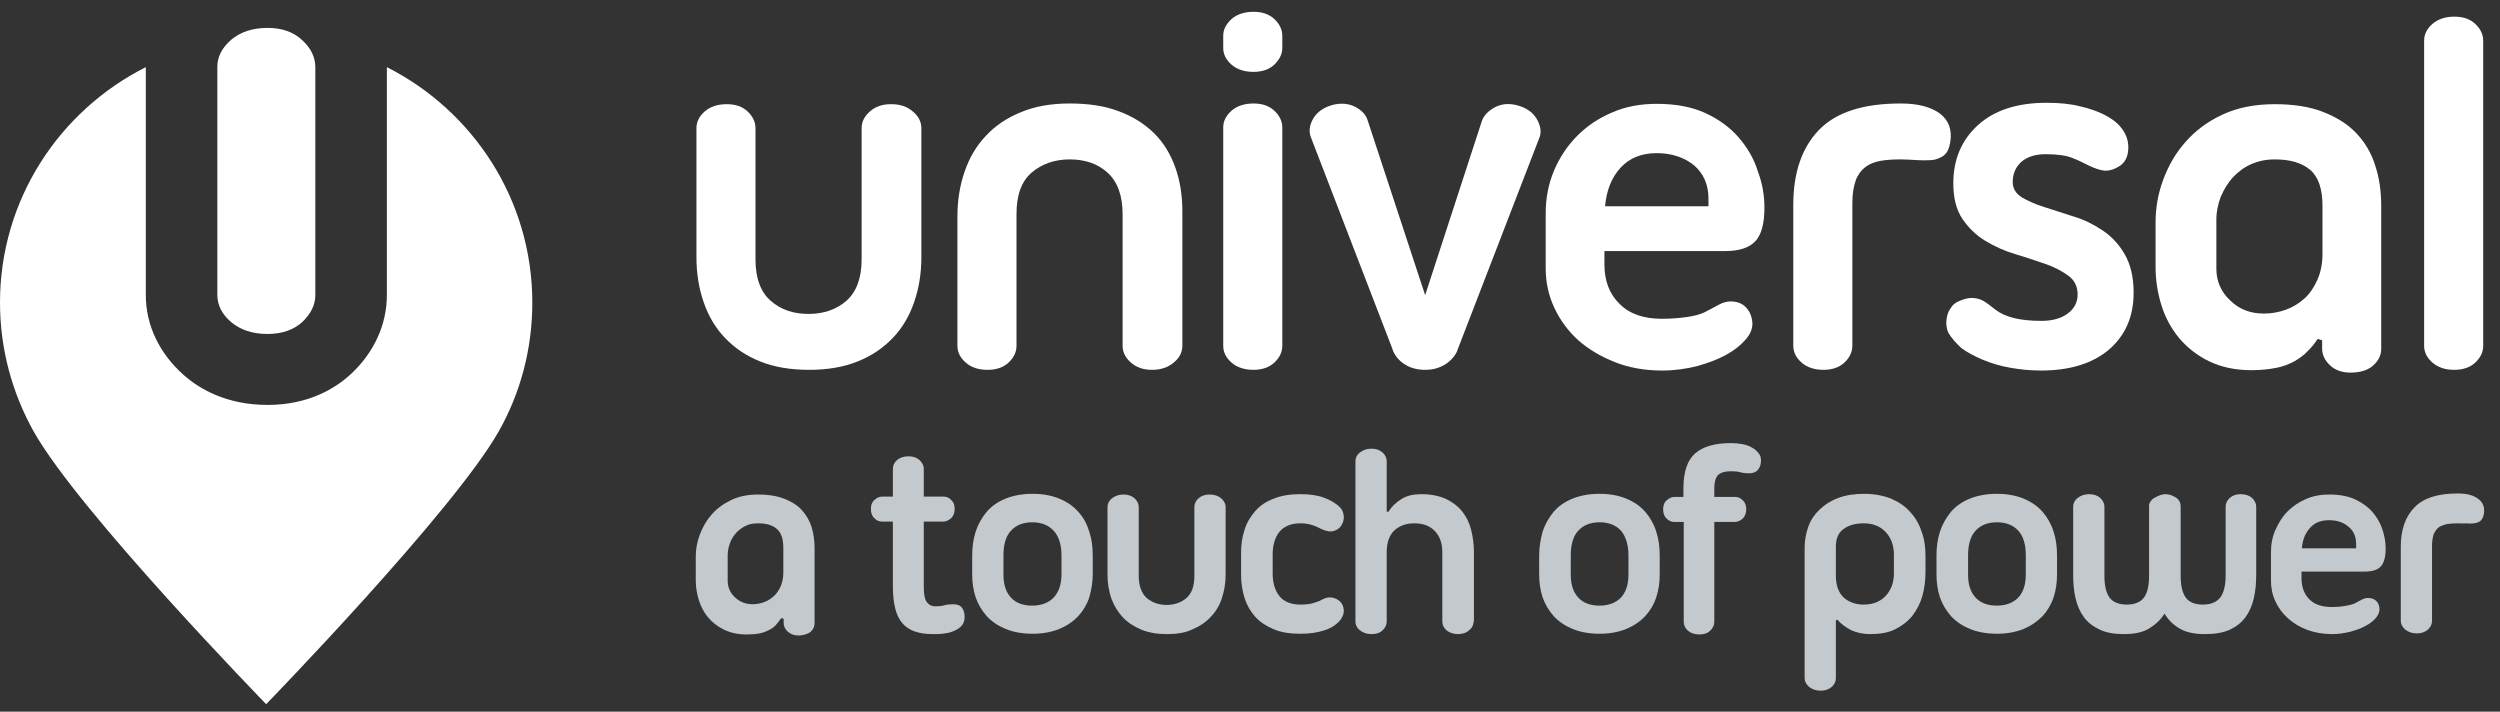
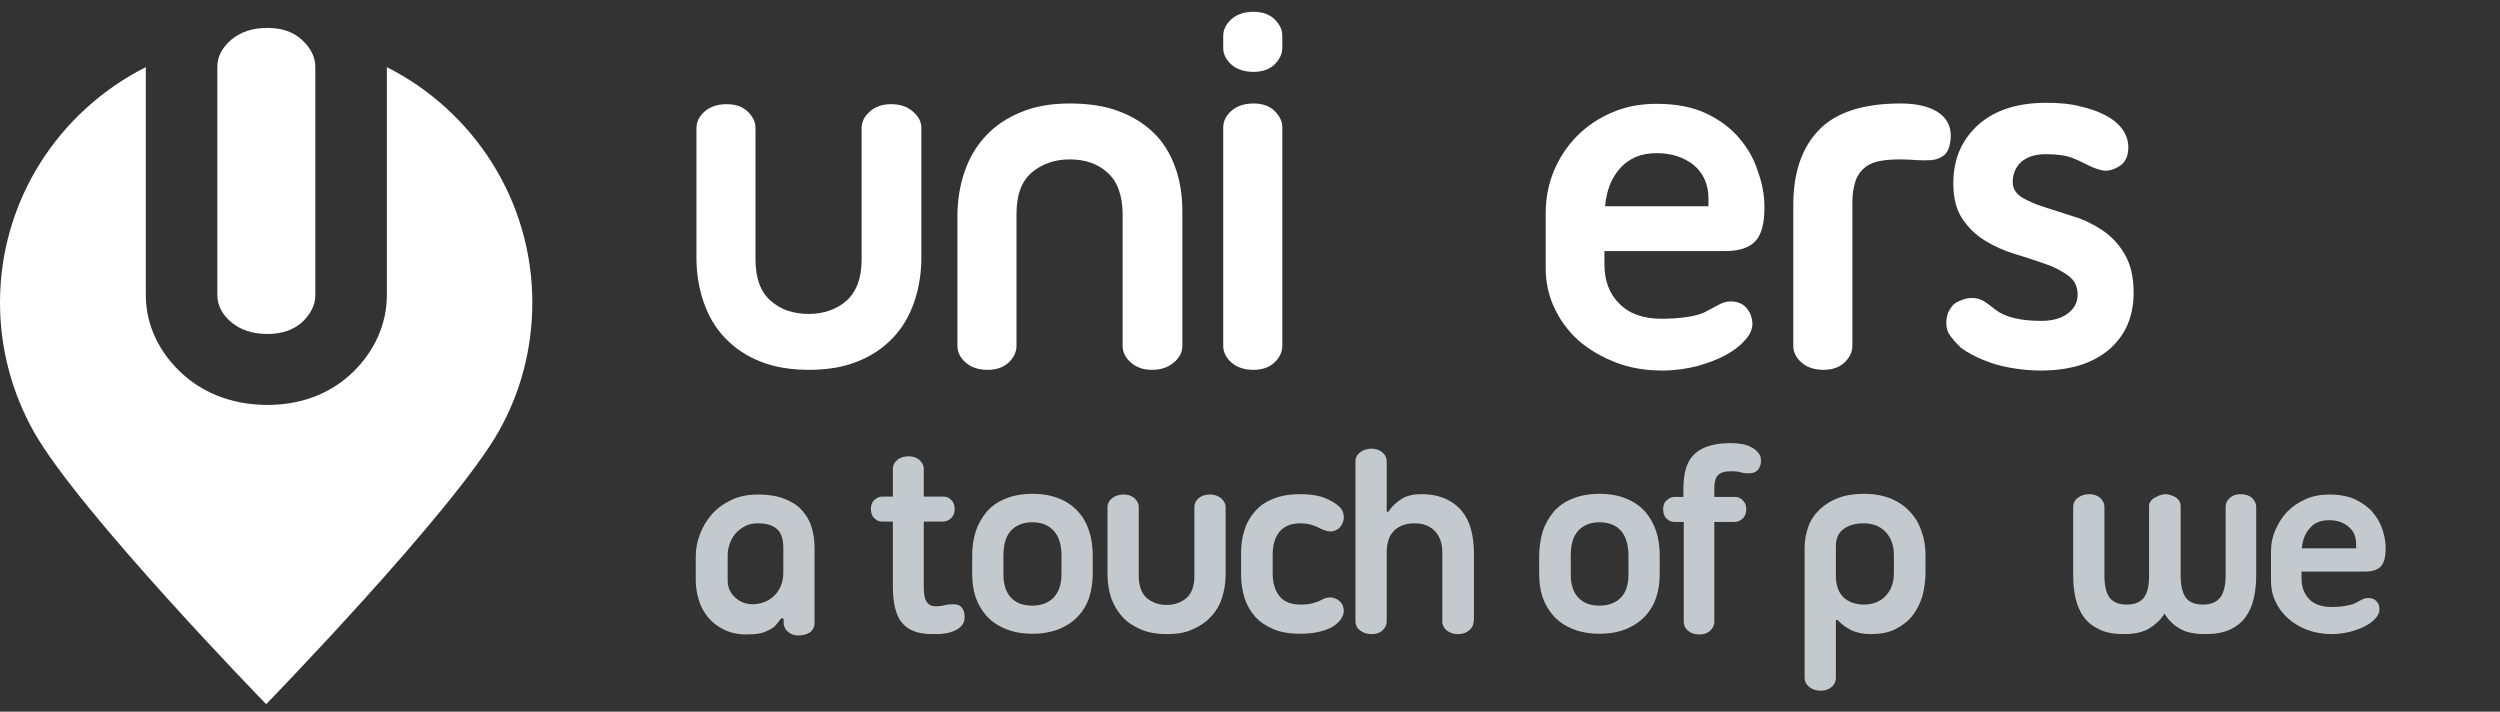
<svg xmlns="http://www.w3.org/2000/svg" width="137" height="39" viewBox="0 0 137 39" fill="none">
  <rect x="0" y="0" width="137" height="39" fill="#333333" stroke="none" />
  <path d="M12.664 17.647C13.172 18.077 13.832 18.301 14.661 18.301C15.453 18.301 16.093 18.077 16.564 17.647C17.035 17.198 17.28 16.712 17.28 16.17V3.68C17.28 3.137 17.035 2.633 16.564 2.203C16.093 1.754 15.453 1.529 14.661 1.529C13.832 1.529 13.172 1.754 12.664 2.184C12.155 2.633 11.91 3.119 11.91 3.661V16.151C11.91 16.712 12.155 17.217 12.664 17.647ZM21.2 3.68V16.17C21.2 17.778 20.503 19.311 19.24 20.489C18.392 21.274 16.922 22.19 14.661 22.19C12.418 22.19 10.93 21.312 10.082 20.564C8.744 19.386 7.99 17.834 7.99 16.17V3.68C3.241 6.073 0 10.953 0 16.581C0 19.143 0.678 21.555 1.847 23.649C4.334 28.061 14.586 38.588 14.586 38.588C14.586 38.588 24.818 28.061 27.325 23.649C28.512 21.555 29.171 19.143 29.171 16.581C29.171 10.953 25.93 6.073 21.2 3.68Z" fill="white" />
  <path d="M43.754 34.825C43.509 34.825 43.321 34.749 43.17 34.615C43.02 34.482 42.945 34.311 42.945 34.14V33.911L42.813 33.873C42.719 34.007 42.625 34.121 42.531 34.235C42.437 34.349 42.305 34.444 42.154 34.52C42.004 34.596 41.834 34.672 41.627 34.711C41.42 34.749 41.176 34.768 40.893 34.768C40.423 34.768 40.009 34.672 39.67 34.501C39.313 34.33 39.03 34.102 38.805 33.835C38.579 33.569 38.409 33.245 38.296 32.884C38.184 32.522 38.127 32.161 38.127 31.799V30.505C38.127 30.086 38.202 29.687 38.353 29.287C38.504 28.887 38.711 28.526 38.993 28.202C39.275 27.879 39.633 27.612 40.065 27.403C40.498 27.194 40.987 27.099 41.571 27.099C42.098 27.099 42.568 27.175 42.964 27.327C43.359 27.479 43.679 27.669 43.923 27.936C44.168 28.202 44.356 28.507 44.469 28.868C44.582 29.23 44.638 29.611 44.638 30.029V34.159C44.638 34.33 44.563 34.501 44.413 34.635C44.243 34.749 44.017 34.825 43.754 34.825ZM42.926 30.029C42.926 29.535 42.813 29.192 42.568 28.983C42.324 28.773 41.985 28.678 41.552 28.678C41.307 28.678 41.063 28.716 40.875 28.811C40.668 28.907 40.498 29.04 40.348 29.192C40.197 29.363 40.084 29.535 40.009 29.744C39.934 29.953 39.877 30.162 39.877 30.41V31.818C39.877 32.18 40.009 32.484 40.272 32.731C40.536 32.979 40.856 33.112 41.251 33.112C41.458 33.112 41.665 33.074 41.872 32.998C42.079 32.922 42.248 32.808 42.399 32.674C42.55 32.541 42.681 32.351 42.775 32.142C42.869 31.932 42.926 31.666 42.926 31.38V30.029Z" fill="#C3C9CD" />
  <path d="M48.929 27.213V25.69C48.929 25.519 49.004 25.348 49.155 25.215C49.306 25.081 49.531 25.005 49.795 25.005C50.039 25.005 50.246 25.081 50.397 25.215C50.547 25.367 50.623 25.519 50.623 25.69V27.213H51.696C51.865 27.213 52.015 27.27 52.128 27.403C52.26 27.517 52.316 27.689 52.316 27.879C52.316 28.088 52.26 28.259 52.128 28.393C51.997 28.507 51.846 28.583 51.696 28.583H50.623V32.16C50.623 32.579 50.679 32.846 50.792 32.998C50.905 33.15 51.056 33.226 51.263 33.226C51.451 33.226 51.62 33.207 51.752 33.169C51.884 33.131 52.053 33.112 52.222 33.112C52.448 33.112 52.618 33.169 52.712 33.302C52.806 33.416 52.862 33.588 52.862 33.816C52.862 34.006 52.806 34.159 52.712 34.273C52.618 34.387 52.486 34.482 52.316 34.558C52.147 34.634 51.978 34.691 51.771 34.711C51.564 34.749 51.338 34.749 51.112 34.749C50.359 34.749 49.795 34.558 49.456 34.159C49.098 33.759 48.929 33.074 48.929 32.103V28.583H48.346C48.176 28.583 48.026 28.526 47.913 28.393C47.781 28.278 47.725 28.107 47.725 27.879C47.725 27.689 47.781 27.517 47.913 27.403C48.045 27.289 48.176 27.213 48.346 27.213H48.929Z" fill="#C3C9CD" />
  <path d="M53.276 30.448C53.276 29.991 53.333 29.553 53.465 29.135C53.596 28.735 53.803 28.374 54.067 28.05C54.33 27.746 54.669 27.498 55.102 27.327C55.516 27.156 56.024 27.061 56.588 27.061C57.153 27.061 57.642 27.156 58.056 27.327C58.47 27.498 58.828 27.746 59.091 28.05C59.374 28.355 59.562 28.716 59.694 29.135C59.825 29.534 59.882 29.972 59.882 30.448V31.476C59.882 31.913 59.806 32.332 59.694 32.731C59.562 33.131 59.355 33.474 59.091 33.759C58.828 34.044 58.47 34.292 58.056 34.463C57.642 34.634 57.153 34.73 56.588 34.73C56.005 34.73 55.516 34.634 55.102 34.463C54.688 34.292 54.349 34.063 54.067 33.759C53.803 33.455 53.596 33.112 53.465 32.731C53.333 32.332 53.276 31.913 53.276 31.476V30.448ZM54.989 31.494C54.989 32.027 55.121 32.446 55.403 32.751C55.685 33.055 56.08 33.188 56.57 33.188C57.059 33.188 57.454 33.036 57.736 32.751C58.019 32.446 58.169 32.027 58.169 31.494V30.429C58.169 29.839 58.019 29.382 57.736 29.078C57.454 28.773 57.059 28.621 56.57 28.621C56.08 28.621 55.685 28.773 55.403 29.078C55.121 29.382 54.989 29.839 54.989 30.429V31.494Z" fill="#C3C9CD" />
  <path d="M63.947 34.749C63.42 34.749 62.949 34.672 62.535 34.501C62.14 34.33 61.801 34.121 61.519 33.816C61.255 33.531 61.048 33.188 60.898 32.789C60.766 32.389 60.691 31.951 60.691 31.494V27.784C60.691 27.612 60.766 27.441 60.935 27.308C61.105 27.175 61.312 27.099 61.575 27.099C61.82 27.099 62.027 27.175 62.178 27.308C62.328 27.46 62.403 27.612 62.403 27.784V31.571C62.403 32.103 62.554 32.503 62.836 32.77C63.137 33.017 63.495 33.15 63.928 33.15C64.361 33.15 64.737 33.017 65.019 32.77C65.302 32.522 65.452 32.123 65.452 31.571V27.784C65.452 27.612 65.527 27.441 65.678 27.308C65.828 27.175 66.035 27.099 66.299 27.099C66.543 27.099 66.769 27.175 66.92 27.308C67.089 27.46 67.165 27.612 67.165 27.784V31.494C67.165 31.951 67.089 32.389 66.957 32.789C66.826 33.188 66.619 33.531 66.337 33.816C66.073 34.102 65.734 34.33 65.32 34.501C64.963 34.672 64.492 34.749 63.947 34.749Z" fill="#C3C9CD" />
  <path d="M68.011 30.296C68.011 29.858 68.068 29.439 68.2 29.04C68.312 28.659 68.519 28.317 68.783 28.012C69.046 27.708 69.385 27.479 69.799 27.327C70.213 27.156 70.703 27.08 71.267 27.08C71.756 27.08 72.189 27.137 72.547 27.27C72.904 27.403 73.205 27.575 73.431 27.803C73.563 27.936 73.619 28.088 73.638 28.279C73.657 28.469 73.601 28.64 73.507 28.792C73.412 28.945 73.281 29.04 73.093 29.097C72.904 29.154 72.678 29.116 72.396 28.983C72.246 28.907 72.095 28.831 71.907 28.773C71.738 28.716 71.512 28.678 71.267 28.678C70.759 28.678 70.383 28.831 70.119 29.135C69.874 29.439 69.743 29.858 69.743 30.372V31.438C69.743 31.951 69.874 32.37 70.119 32.675C70.364 32.979 70.759 33.131 71.267 33.131C71.512 33.131 71.756 33.112 71.945 33.055C72.152 32.998 72.302 32.941 72.434 32.865C72.641 32.751 72.829 32.713 73.017 32.751C73.205 32.789 73.337 32.865 73.45 32.979C73.563 33.093 73.619 33.245 73.638 33.417C73.657 33.588 73.601 33.759 73.469 33.95C73.281 34.197 72.998 34.406 72.584 34.539C72.189 34.673 71.738 34.73 71.267 34.73C70.684 34.73 70.194 34.654 69.799 34.482C69.385 34.311 69.046 34.083 68.783 33.797C68.519 33.493 68.331 33.169 68.2 32.77C68.087 32.389 68.011 31.97 68.011 31.514V30.296Z" fill="#C3C9CD" />
  <path d="M80.752 34.064C80.752 34.235 80.677 34.406 80.507 34.539C80.338 34.692 80.131 34.749 79.886 34.749C79.641 34.749 79.434 34.673 79.265 34.539C79.115 34.406 79.039 34.235 79.039 34.064V30.258C79.039 29.782 78.908 29.401 78.644 29.116C78.381 28.831 78.004 28.678 77.515 28.678C77.082 28.678 76.725 28.792 76.442 29.04C76.16 29.287 76.01 29.668 75.991 30.182V34.064C75.991 34.235 75.915 34.406 75.765 34.539C75.614 34.692 75.407 34.749 75.163 34.749C74.899 34.749 74.692 34.673 74.523 34.539C74.353 34.406 74.278 34.235 74.278 34.064V25.272C74.278 25.101 74.353 24.929 74.523 24.796C74.692 24.663 74.899 24.587 75.163 24.587C75.407 24.587 75.614 24.663 75.765 24.796C75.915 24.929 75.991 25.101 75.991 25.272V28.031L76.085 28.05C76.254 27.765 76.499 27.536 76.8 27.346C77.101 27.156 77.459 27.08 77.891 27.08C78.418 27.08 78.87 27.175 79.246 27.346C79.604 27.517 79.905 27.746 80.131 28.031C80.357 28.317 80.526 28.659 80.62 29.04C80.714 29.42 80.771 29.82 80.771 30.258V34.064H80.752Z" fill="#C3C9CD" />
  <path d="M84.346 30.448C84.346 29.991 84.421 29.553 84.534 29.135C84.666 28.735 84.873 28.374 85.137 28.05C85.4 27.746 85.739 27.498 86.172 27.327C86.586 27.156 87.094 27.061 87.658 27.061C88.223 27.061 88.712 27.156 89.126 27.327C89.54 27.498 89.898 27.746 90.161 28.05C90.425 28.355 90.632 28.716 90.763 29.135C90.895 29.534 90.952 29.972 90.952 30.448V31.476C90.952 31.913 90.895 32.332 90.763 32.731C90.632 33.131 90.425 33.474 90.161 33.759C89.898 34.044 89.54 34.292 89.126 34.463C88.712 34.634 88.223 34.73 87.658 34.73C87.075 34.73 86.586 34.634 86.172 34.463C85.758 34.292 85.419 34.063 85.137 33.759C84.873 33.455 84.666 33.112 84.534 32.731C84.403 32.332 84.346 31.913 84.346 31.476V30.448ZM86.078 31.494C86.078 32.027 86.209 32.446 86.492 32.751C86.774 33.055 87.169 33.188 87.658 33.188C88.148 33.188 88.543 33.036 88.825 32.751C89.107 32.446 89.239 32.027 89.239 31.494V30.429C89.239 29.839 89.088 29.382 88.825 29.078C88.543 28.773 88.148 28.621 87.658 28.621C87.169 28.621 86.774 28.773 86.492 29.078C86.209 29.382 86.078 29.839 86.078 30.429V31.494Z" fill="#C3C9CD" />
  <path d="M92.25 27.213V26.775C92.25 25.843 92.476 25.196 92.909 24.834C93.36 24.453 94 24.282 94.866 24.282C95.073 24.282 95.28 24.301 95.487 24.339C95.675 24.377 95.863 24.434 96.014 24.53C96.164 24.606 96.277 24.72 96.371 24.834C96.466 24.948 96.503 25.081 96.503 25.234C96.503 25.443 96.447 25.614 96.334 25.747C96.221 25.881 96.052 25.938 95.826 25.938C95.656 25.938 95.506 25.919 95.374 25.881C95.242 25.843 95.073 25.824 94.866 25.824C94.527 25.824 94.282 25.9 94.151 26.033C94.019 26.166 93.944 26.414 93.944 26.737V27.232H95.073C95.242 27.232 95.393 27.289 95.506 27.422C95.638 27.536 95.694 27.708 95.694 27.898C95.694 28.107 95.638 28.279 95.506 28.412C95.374 28.526 95.242 28.602 95.073 28.602H93.944V34.083C93.944 34.254 93.868 34.425 93.718 34.558C93.567 34.711 93.36 34.768 93.135 34.768C92.852 34.768 92.645 34.692 92.495 34.558C92.344 34.425 92.269 34.254 92.269 34.083V28.602H91.761C91.591 28.602 91.441 28.545 91.328 28.412C91.196 28.297 91.14 28.126 91.14 27.898C91.14 27.708 91.196 27.536 91.328 27.422C91.46 27.308 91.591 27.232 91.761 27.232H92.25V27.213Z" fill="#C3C9CD" />
  <path d="M100.606 33.987V37.165C100.606 37.337 100.53 37.508 100.38 37.641C100.229 37.774 100.022 37.85 99.778 37.85C99.514 37.85 99.307 37.774 99.138 37.641C98.969 37.489 98.893 37.337 98.893 37.165V30.029C98.893 29.611 98.969 29.211 99.1 28.849C99.232 28.488 99.439 28.183 99.721 27.917C100.004 27.651 100.323 27.441 100.737 27.289C101.133 27.137 101.603 27.061 102.149 27.061C102.713 27.061 103.203 27.156 103.636 27.327C104.068 27.517 104.407 27.746 104.689 28.069C104.972 28.374 105.179 28.735 105.31 29.154C105.461 29.553 105.517 29.991 105.517 30.467V31.342C105.517 31.799 105.461 32.237 105.348 32.655C105.235 33.055 105.047 33.416 104.802 33.74C104.558 34.044 104.238 34.292 103.861 34.482C103.485 34.672 103.015 34.749 102.488 34.749C102.092 34.749 101.754 34.672 101.453 34.539C101.17 34.387 100.907 34.216 100.7 33.968L100.606 33.987ZM100.606 31.552C100.606 32.084 100.756 32.484 101.039 32.751C101.321 32.998 101.697 33.131 102.13 33.131C102.619 33.131 103.033 32.979 103.334 32.655C103.636 32.332 103.786 31.932 103.786 31.399V30.41C103.786 29.896 103.636 29.477 103.334 29.154C103.033 28.83 102.619 28.678 102.13 28.678C101.697 28.678 101.321 28.773 101.039 28.983C100.737 29.192 100.606 29.515 100.606 29.953V31.552Z" fill="#C3C9CD" />
-   <path d="M106.12 30.448C106.12 29.991 106.176 29.553 106.308 29.135C106.44 28.735 106.647 28.374 106.91 28.05C107.173 27.746 107.512 27.498 107.945 27.327C108.359 27.156 108.867 27.061 109.432 27.061C109.996 27.061 110.486 27.156 110.9 27.327C111.314 27.498 111.671 27.746 111.935 28.05C112.198 28.355 112.405 28.716 112.537 29.135C112.669 29.534 112.725 29.972 112.725 30.448V31.476C112.725 31.913 112.669 32.332 112.537 32.731C112.405 33.131 112.198 33.474 111.935 33.759C111.652 34.044 111.314 34.292 110.9 34.463C110.486 34.634 109.996 34.73 109.432 34.73C108.867 34.73 108.359 34.634 107.945 34.463C107.531 34.292 107.192 34.063 106.91 33.759C106.647 33.455 106.44 33.112 106.308 32.731C106.176 32.332 106.12 31.913 106.12 31.476V30.448ZM107.851 31.494C107.851 32.027 107.983 32.446 108.265 32.751C108.547 33.055 108.942 33.188 109.432 33.188C109.921 33.188 110.316 33.036 110.598 32.751C110.881 32.446 111.013 32.027 111.013 31.494V30.429C111.013 29.839 110.881 29.382 110.598 29.078C110.316 28.773 109.921 28.621 109.432 28.621C108.942 28.621 108.547 28.773 108.265 29.078C107.983 29.382 107.851 29.839 107.851 30.429V31.494Z" fill="#C3C9CD" />
  <path d="M120.836 34.749C120.253 34.749 119.801 34.654 119.443 34.444C119.086 34.235 118.822 33.968 118.615 33.626C118.408 33.968 118.107 34.235 117.769 34.444C117.411 34.654 116.959 34.749 116.395 34.749C115.868 34.749 115.416 34.673 115.059 34.501C114.701 34.33 114.419 34.121 114.193 33.816C113.986 33.531 113.835 33.188 113.741 32.789C113.647 32.389 113.61 31.951 113.61 31.495V27.765C113.61 27.593 113.685 27.422 113.854 27.289C114.024 27.156 114.231 27.08 114.494 27.08C114.739 27.08 114.946 27.156 115.096 27.289C115.247 27.441 115.322 27.593 115.322 27.765V31.552C115.322 32.085 115.416 32.484 115.604 32.751C115.793 32.998 116.112 33.131 116.545 33.131C116.978 33.131 117.298 32.998 117.486 32.751C117.674 32.503 117.769 32.104 117.769 31.552V27.708C117.769 27.613 117.806 27.536 117.863 27.46C117.919 27.384 117.994 27.308 118.088 27.27C118.183 27.213 118.277 27.175 118.371 27.137C118.465 27.099 118.578 27.08 118.653 27.08C118.841 27.08 119.029 27.137 119.218 27.251C119.406 27.365 119.5 27.536 119.5 27.746V31.552C119.5 32.085 119.594 32.484 119.782 32.751C119.97 32.998 120.271 33.131 120.723 33.131C121.156 33.131 121.457 32.998 121.664 32.751C121.852 32.503 121.965 32.104 121.965 31.552V27.765C121.965 27.593 122.04 27.422 122.191 27.289C122.341 27.156 122.53 27.08 122.774 27.08C123.057 27.08 123.264 27.156 123.414 27.289C123.565 27.441 123.64 27.593 123.64 27.765V31.495C123.64 31.951 123.602 32.389 123.508 32.789C123.414 33.188 123.264 33.531 123.057 33.816C122.85 34.102 122.567 34.33 122.21 34.501C121.833 34.673 121.382 34.749 120.836 34.749Z" fill="#C3C9CD" />
  <path d="M130.735 30.067C130.735 30.524 130.641 30.848 130.471 31.038C130.302 31.228 130.001 31.323 129.587 31.323H126.124V31.704C126.124 32.18 126.275 32.56 126.557 32.846C126.839 33.131 127.253 33.264 127.78 33.264C128.044 33.264 128.288 33.245 128.495 33.207C128.721 33.169 128.89 33.131 129.022 33.074C129.154 32.998 129.286 32.941 129.417 32.865C129.549 32.789 129.662 32.77 129.775 32.77C129.963 32.77 130.114 32.827 130.227 32.941C130.339 33.055 130.396 33.207 130.396 33.398C130.396 33.55 130.321 33.721 130.189 33.873C130.057 34.026 129.869 34.178 129.643 34.292C129.417 34.425 129.135 34.52 128.815 34.615C128.495 34.692 128.156 34.749 127.799 34.749C127.31 34.749 126.858 34.672 126.444 34.52C126.03 34.368 125.691 34.159 125.39 33.892C125.089 33.626 124.863 33.321 124.694 32.96C124.524 32.598 124.449 32.218 124.449 31.818V30.258C124.449 29.82 124.524 29.42 124.694 29.04C124.863 28.659 125.07 28.317 125.352 28.031C125.635 27.746 125.973 27.517 126.369 27.346C126.764 27.175 127.178 27.099 127.648 27.099C128.213 27.099 128.683 27.194 129.06 27.365C129.455 27.555 129.775 27.784 130.02 28.069C130.264 28.355 130.452 28.678 130.565 29.04C130.678 29.382 130.735 29.725 130.735 30.067ZM127.63 28.507C127.197 28.507 126.839 28.64 126.595 28.925C126.331 29.211 126.18 29.573 126.143 30.048H129.116V29.82C129.116 29.42 128.985 29.097 128.702 28.868C128.42 28.621 128.062 28.507 127.63 28.507Z" fill="#C3C9CD" />
-   <path d="M134.687 28.678C134.48 28.678 134.273 28.697 134.103 28.716C133.934 28.754 133.783 28.811 133.652 28.887C133.539 28.983 133.445 29.097 133.369 29.268C133.313 29.439 133.275 29.649 133.275 29.915V34.026C133.275 34.197 133.2 34.368 133.049 34.501C132.899 34.634 132.692 34.711 132.447 34.711C132.184 34.711 131.977 34.634 131.807 34.501C131.638 34.349 131.563 34.197 131.563 34.026V29.972C131.563 29.04 131.807 28.317 132.315 27.803C132.805 27.289 133.595 27.041 134.687 27.041C135.176 27.041 135.552 27.137 135.816 27.346C136.079 27.536 136.173 27.822 136.117 28.164C136.079 28.335 136.023 28.469 135.929 28.545C135.835 28.621 135.722 28.659 135.571 28.678C135.439 28.697 135.289 28.697 135.138 28.678C134.988 28.697 134.837 28.678 134.687 28.678Z" fill="#C3C9CD" />
  <path d="M44.337 20.267C43.321 20.267 42.418 20.115 41.665 19.81C40.893 19.506 40.254 19.068 39.727 18.516C39.2 17.964 38.823 17.317 38.56 16.556C38.296 15.795 38.165 14.977 38.165 14.101V7.022C38.165 6.68 38.315 6.375 38.616 6.109C38.917 5.842 39.331 5.709 39.821 5.709C40.31 5.709 40.686 5.842 40.969 6.109C41.251 6.375 41.401 6.68 41.401 7.022V14.216C41.401 15.243 41.684 16.004 42.23 16.48C42.794 16.975 43.472 17.203 44.318 17.203C45.147 17.203 45.843 16.956 46.389 16.48C46.934 15.985 47.217 15.243 47.217 14.216V7.022C47.217 6.68 47.367 6.375 47.668 6.109C47.969 5.842 48.346 5.709 48.835 5.709C49.324 5.709 49.719 5.842 50.02 6.109C50.34 6.375 50.491 6.68 50.491 7.022V14.101C50.491 14.977 50.359 15.795 50.096 16.556C49.832 17.317 49.456 17.964 48.929 18.516C48.402 19.068 47.762 19.506 46.991 19.81C46.238 20.115 45.353 20.267 44.337 20.267Z" fill="white" />
  <path d="M58.621 5.671C59.637 5.671 60.54 5.804 61.293 6.09C62.065 6.375 62.704 6.775 63.231 7.288C63.758 7.802 64.135 8.43 64.398 9.153C64.662 9.877 64.793 10.695 64.793 11.57V18.954C64.793 19.296 64.643 19.601 64.323 19.867C64.003 20.134 63.608 20.267 63.137 20.267C62.648 20.267 62.272 20.134 61.971 19.867C61.669 19.601 61.519 19.296 61.519 18.954V11.741C61.519 10.714 61.237 9.953 60.691 9.458C60.145 8.963 59.449 8.735 58.621 8.735C57.793 8.735 57.096 8.982 56.532 9.458C55.967 9.953 55.704 10.695 55.704 11.741V18.954C55.704 19.296 55.553 19.601 55.271 19.867C54.989 20.134 54.593 20.267 54.123 20.267C53.615 20.267 53.22 20.134 52.919 19.867C52.617 19.601 52.467 19.296 52.467 18.954V11.856C52.467 10.98 52.599 10.162 52.862 9.401C53.126 8.64 53.502 7.993 54.029 7.441C54.537 6.889 55.196 6.451 55.949 6.147C56.72 5.823 57.605 5.671 58.621 5.671Z" fill="white" />
  <path d="M67.033 1.96C67.033 1.618 67.183 1.332 67.484 1.047C67.785 0.78 68.2 0.647 68.689 0.647C69.178 0.647 69.555 0.78 69.837 1.047C70.119 1.313 70.27 1.618 70.27 1.96V2.626C70.27 2.969 70.119 3.254 69.837 3.54C69.555 3.806 69.159 3.939 68.689 3.939C68.2 3.939 67.785 3.806 67.484 3.54C67.183 3.273 67.033 2.969 67.033 2.626V1.96ZM67.033 6.984C67.033 6.642 67.183 6.337 67.484 6.071C67.785 5.804 68.2 5.671 68.689 5.671C69.178 5.671 69.555 5.804 69.837 6.071C70.119 6.337 70.27 6.642 70.27 6.984V18.954C70.27 19.296 70.119 19.601 69.837 19.867C69.555 20.134 69.159 20.267 68.689 20.267C68.2 20.267 67.785 20.134 67.484 19.867C67.183 19.601 67.033 19.296 67.033 18.954V6.984Z" fill="white" />
-   <path d="M79.905 19.087C79.811 19.411 79.604 19.677 79.265 19.924C78.926 20.153 78.55 20.267 78.098 20.267C77.628 20.267 77.251 20.153 76.913 19.924C76.593 19.696 76.386 19.411 76.292 19.087L71.813 7.46C71.719 7.136 71.775 6.813 71.982 6.47C72.189 6.128 72.547 5.88 73.036 5.747C73.507 5.633 73.902 5.671 74.278 5.861C74.636 6.052 74.861 6.299 74.956 6.622L78.098 16.175L81.203 6.641C81.316 6.318 81.561 6.071 81.918 5.88C82.276 5.69 82.69 5.652 83.123 5.766C83.631 5.899 83.97 6.128 84.196 6.489C84.403 6.832 84.478 7.174 84.384 7.479L79.905 19.087Z" fill="white" />
  <path d="M96.691 11.38C96.691 12.255 96.522 12.883 96.183 13.226C95.844 13.587 95.299 13.759 94.508 13.759H87.922V14.482C87.922 15.376 88.185 16.099 88.75 16.651C89.296 17.203 90.067 17.469 91.064 17.469C91.573 17.469 92.024 17.431 92.438 17.374C92.852 17.317 93.191 17.222 93.417 17.108C93.68 16.975 93.925 16.841 94.17 16.708C94.414 16.575 94.64 16.518 94.828 16.518C95.205 16.518 95.487 16.632 95.694 16.86C95.901 17.089 96.014 17.374 96.033 17.736C96.033 18.04 95.901 18.345 95.638 18.63C95.374 18.935 95.035 19.201 94.584 19.449C94.132 19.696 93.624 19.886 93.022 20.058C92.419 20.21 91.78 20.305 91.083 20.305C90.142 20.305 89.277 20.153 88.505 19.848C87.734 19.544 87.056 19.144 86.492 18.649C85.927 18.136 85.494 17.546 85.174 16.86C84.854 16.175 84.704 15.452 84.704 14.691V11.684C84.704 10.866 84.854 10.086 85.155 9.363C85.457 8.64 85.889 7.993 86.416 7.46C86.962 6.908 87.583 6.489 88.336 6.166C89.07 5.842 89.898 5.69 90.782 5.69C91.836 5.69 92.739 5.861 93.473 6.204C94.207 6.546 94.828 7.003 95.299 7.555C95.769 8.107 96.127 8.716 96.334 9.401C96.578 10.048 96.691 10.714 96.691 11.38ZM90.782 8.392C89.954 8.392 89.296 8.659 88.806 9.191C88.317 9.724 88.035 10.428 87.959 11.304H93.624V10.885C93.624 10.124 93.36 9.515 92.834 9.058C92.288 8.621 91.61 8.392 90.782 8.392Z" fill="white" />
  <path d="M104.181 8.735C103.767 8.735 103.41 8.754 103.071 8.811C102.732 8.868 102.45 8.982 102.224 9.153C101.998 9.325 101.81 9.572 101.697 9.877C101.584 10.2 101.509 10.6 101.509 11.114V18.954C101.509 19.296 101.358 19.601 101.076 19.867C100.794 20.134 100.399 20.267 99.928 20.267C99.439 20.267 99.025 20.134 98.724 19.867C98.423 19.601 98.272 19.296 98.272 18.954V11.228C98.272 9.458 98.743 8.088 99.683 7.117C100.624 6.147 102.111 5.671 104.162 5.671C105.103 5.671 105.818 5.861 106.308 6.223C106.797 6.603 106.985 7.117 106.872 7.802C106.816 8.145 106.703 8.373 106.515 8.525C106.327 8.659 106.101 8.754 105.856 8.773C105.593 8.792 105.329 8.792 105.028 8.773C104.727 8.754 104.445 8.735 104.181 8.735Z" fill="white" />
  <path d="M106.778 18.25C106.722 18.136 106.684 18.003 106.665 17.831C106.646 17.66 106.665 17.489 106.703 17.317C106.741 17.146 106.816 16.994 106.929 16.842C107.023 16.689 107.173 16.575 107.362 16.499C107.625 16.385 107.851 16.328 108.039 16.328C108.227 16.328 108.415 16.366 108.547 16.423C108.698 16.48 108.829 16.575 108.961 16.67C109.093 16.765 109.225 16.88 109.356 16.975C109.902 17.393 110.73 17.584 111.878 17.584C112.461 17.584 112.951 17.451 113.308 17.184C113.666 16.918 113.854 16.575 113.854 16.138C113.854 15.7 113.685 15.357 113.346 15.11C113.007 14.863 112.593 14.634 112.085 14.463C111.577 14.292 111.031 14.101 110.448 13.93C109.864 13.759 109.319 13.511 108.811 13.207C108.303 12.902 107.889 12.503 107.55 12.008C107.211 11.513 107.042 10.866 107.042 10.048C107.042 8.735 107.493 7.669 108.397 6.851C109.3 6.033 110.561 5.633 112.142 5.633C112.838 5.633 113.459 5.69 113.967 5.823C114.494 5.938 114.908 6.09 115.265 6.261C115.604 6.432 115.868 6.604 116.075 6.813C116.263 7.003 116.395 7.194 116.47 7.365C116.602 7.631 116.658 7.936 116.62 8.278C116.583 8.621 116.451 8.887 116.188 9.077C115.811 9.325 115.473 9.401 115.153 9.325C114.833 9.249 114.55 9.116 114.287 8.982C114.136 8.906 113.911 8.792 113.572 8.659C113.252 8.526 112.763 8.449 112.104 8.449C111.521 8.449 111.069 8.602 110.749 8.887C110.448 9.173 110.297 9.534 110.297 9.972C110.297 10.333 110.467 10.6 110.787 10.809C111.107 10.999 111.521 11.19 112.01 11.342C112.499 11.494 113.026 11.665 113.609 11.856C114.193 12.027 114.72 12.293 115.209 12.617C115.698 12.941 116.112 13.378 116.432 13.93C116.752 14.482 116.922 15.167 116.922 16.042C116.922 17.355 116.47 18.383 115.567 19.163C114.663 19.924 113.421 20.305 111.84 20.305C111.257 20.305 110.711 20.248 110.166 20.153C109.62 20.058 109.112 19.905 108.66 19.715C108.208 19.525 107.813 19.316 107.474 19.068C107.192 18.802 106.948 18.535 106.778 18.25Z" fill="white" />
-   <path d="M128.815 20.419C128.345 20.419 127.968 20.286 127.686 20.02C127.404 19.753 127.253 19.449 127.253 19.106V18.649L127.009 18.573C126.839 18.821 126.67 19.049 126.463 19.239C126.275 19.449 126.03 19.62 125.748 19.791C125.465 19.944 125.145 20.077 124.769 20.153C124.393 20.229 123.922 20.286 123.376 20.286C122.492 20.286 121.702 20.115 121.043 19.791C120.384 19.468 119.839 19.03 119.406 18.516C118.973 17.983 118.653 17.393 118.446 16.727C118.239 16.061 118.126 15.357 118.126 14.653V12.179C118.126 11.399 118.258 10.619 118.54 9.858C118.822 9.096 119.218 8.392 119.763 7.783C120.29 7.174 120.968 6.661 121.796 6.28C122.605 5.899 123.565 5.709 124.656 5.709C125.672 5.709 126.557 5.842 127.291 6.128C128.025 6.413 128.646 6.794 129.116 7.289C129.587 7.783 129.944 8.373 130.151 9.039C130.377 9.705 130.49 10.448 130.49 11.266V19.125C130.49 19.468 130.339 19.772 130.038 20.039C129.756 20.286 129.342 20.419 128.815 20.419ZM127.272 11.285C127.272 10.352 127.046 9.686 126.595 9.306C126.143 8.925 125.503 8.735 124.656 8.735C124.167 8.735 123.734 8.83 123.358 9.001C122.962 9.173 122.643 9.42 122.36 9.724C122.078 10.029 121.871 10.39 121.702 10.771C121.551 11.171 121.457 11.589 121.457 12.027V14.729C121.457 15.395 121.702 15.985 122.21 16.461C122.718 16.956 123.32 17.184 124.073 17.184C124.487 17.184 124.882 17.108 125.258 16.975C125.635 16.842 125.973 16.632 126.275 16.366C126.576 16.099 126.802 15.757 126.99 15.338C127.178 14.92 127.272 14.444 127.272 13.911V11.285Z" fill="white" />
-   <path d="M132.842 2.227C132.842 1.884 132.993 1.579 133.294 1.313C133.595 1.047 134.009 0.913 134.498 0.913C134.988 0.913 135.364 1.047 135.646 1.313C135.929 1.579 136.079 1.884 136.079 2.227V18.954C136.079 19.296 135.929 19.601 135.646 19.867C135.364 20.134 134.969 20.267 134.498 20.267C133.99 20.267 133.595 20.134 133.294 19.867C132.993 19.601 132.842 19.296 132.842 18.954V2.227Z" fill="white" />
</svg>